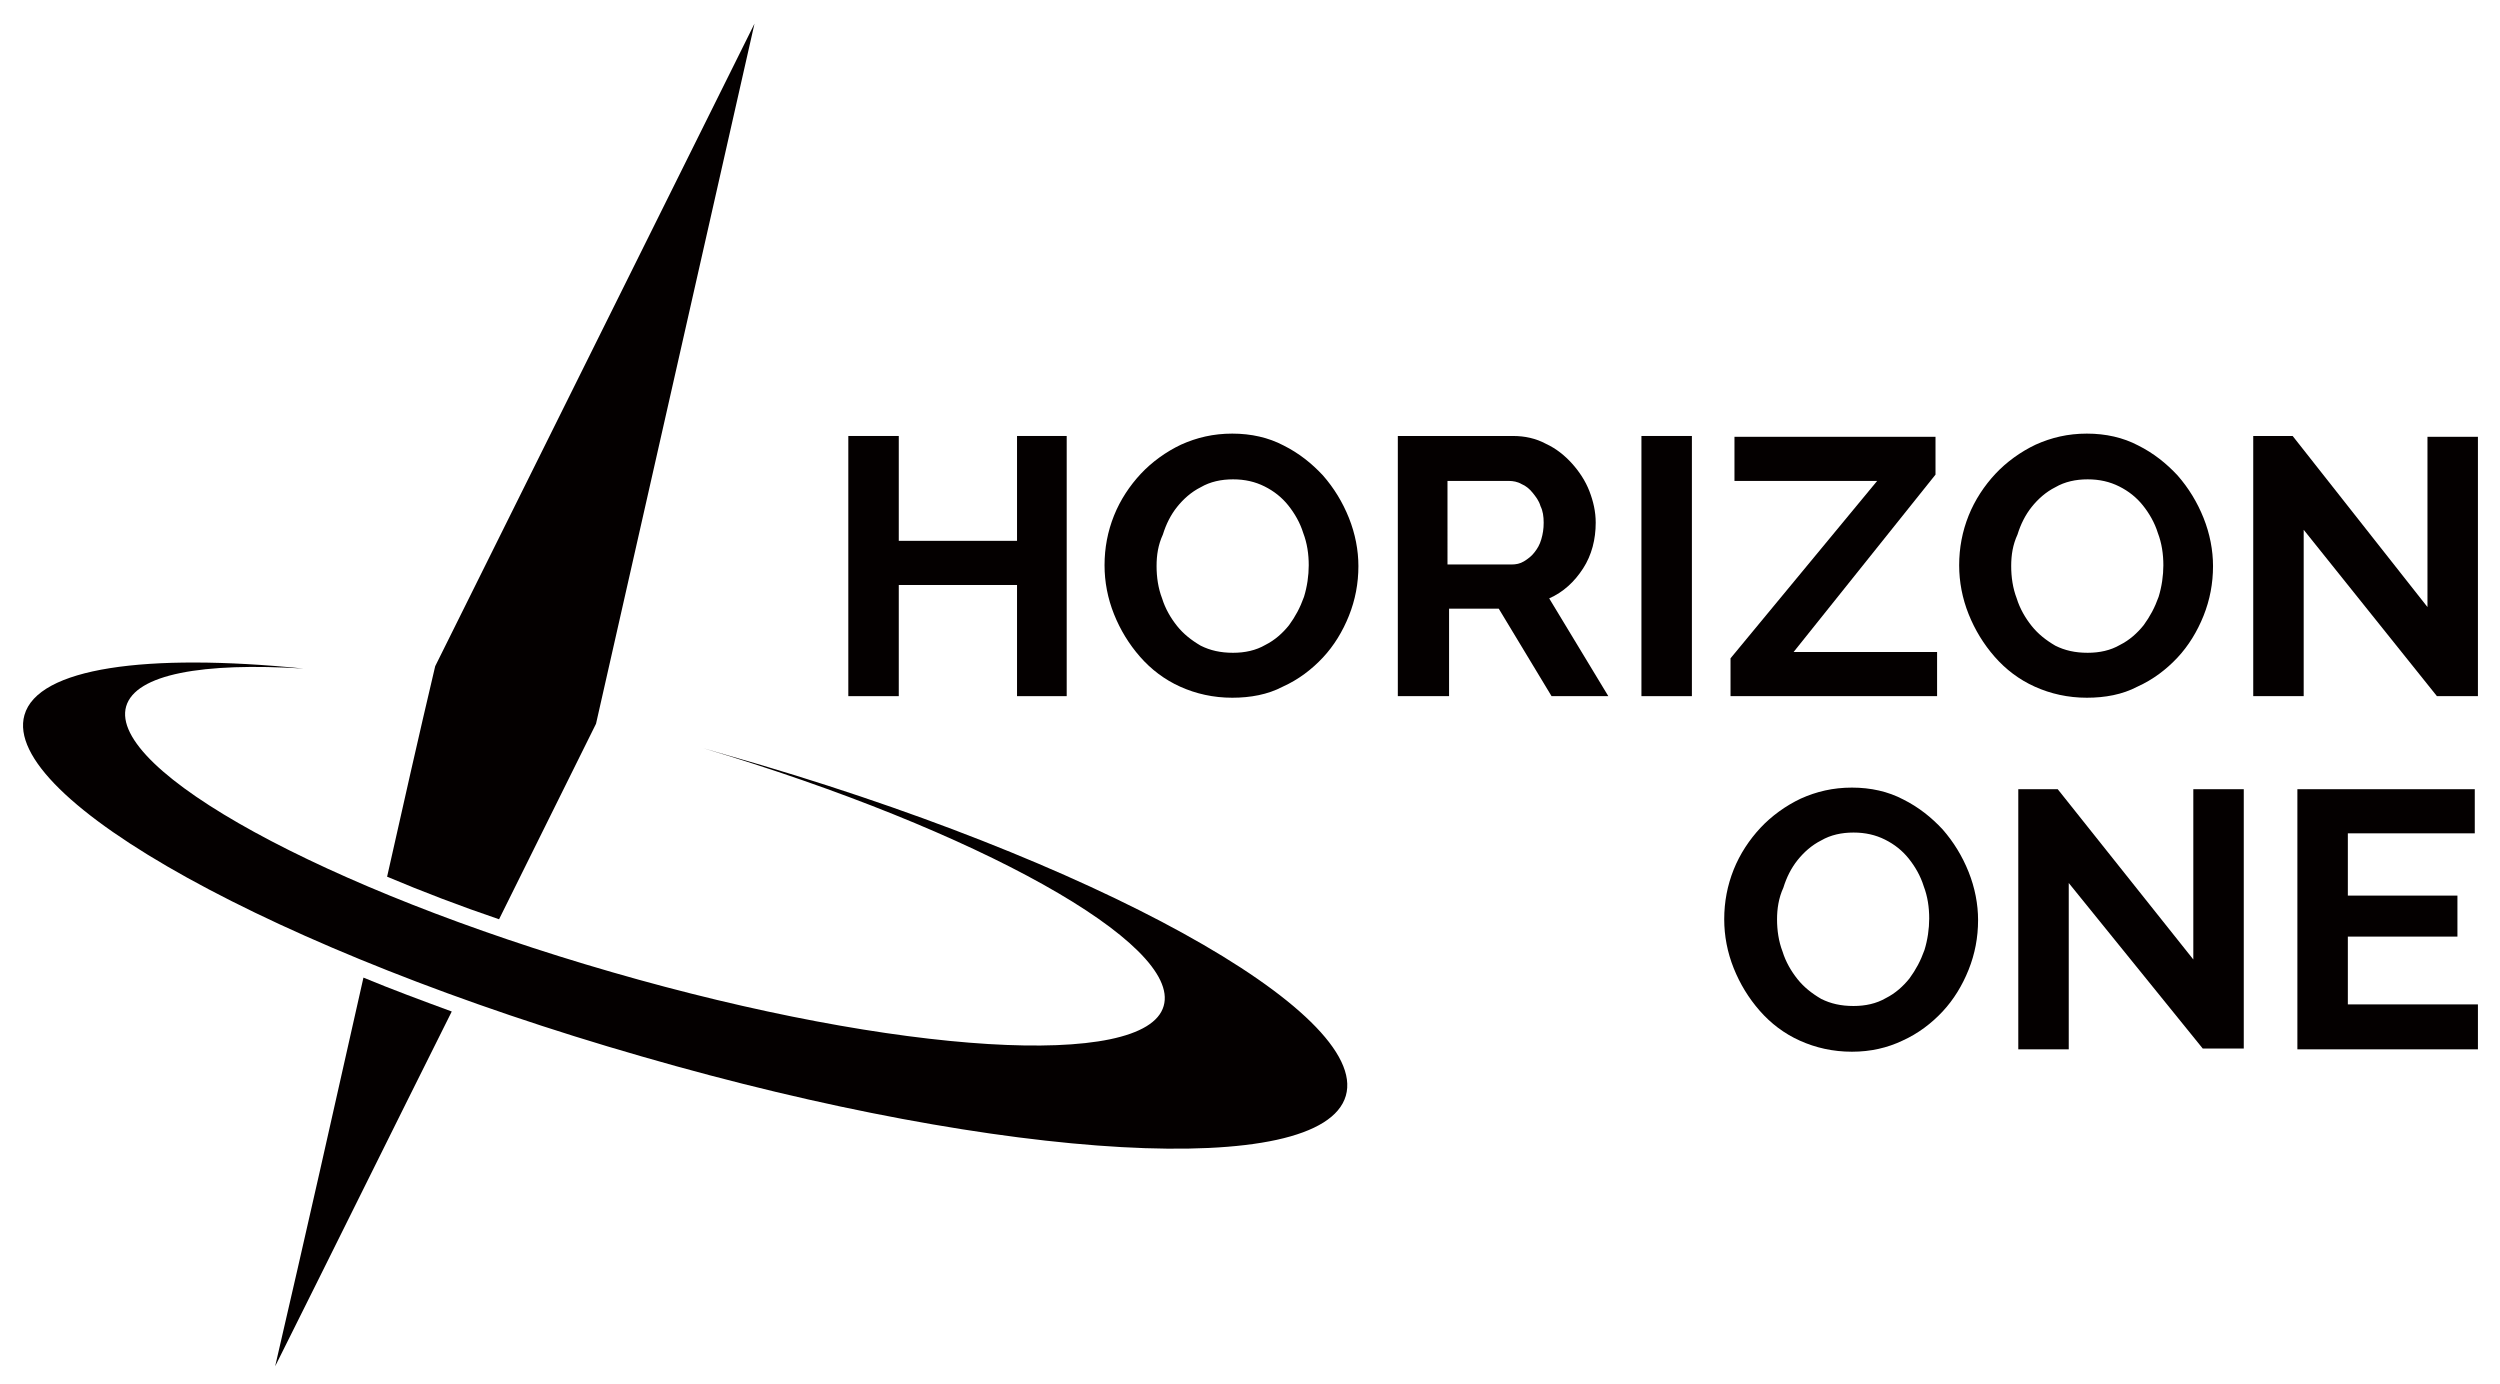
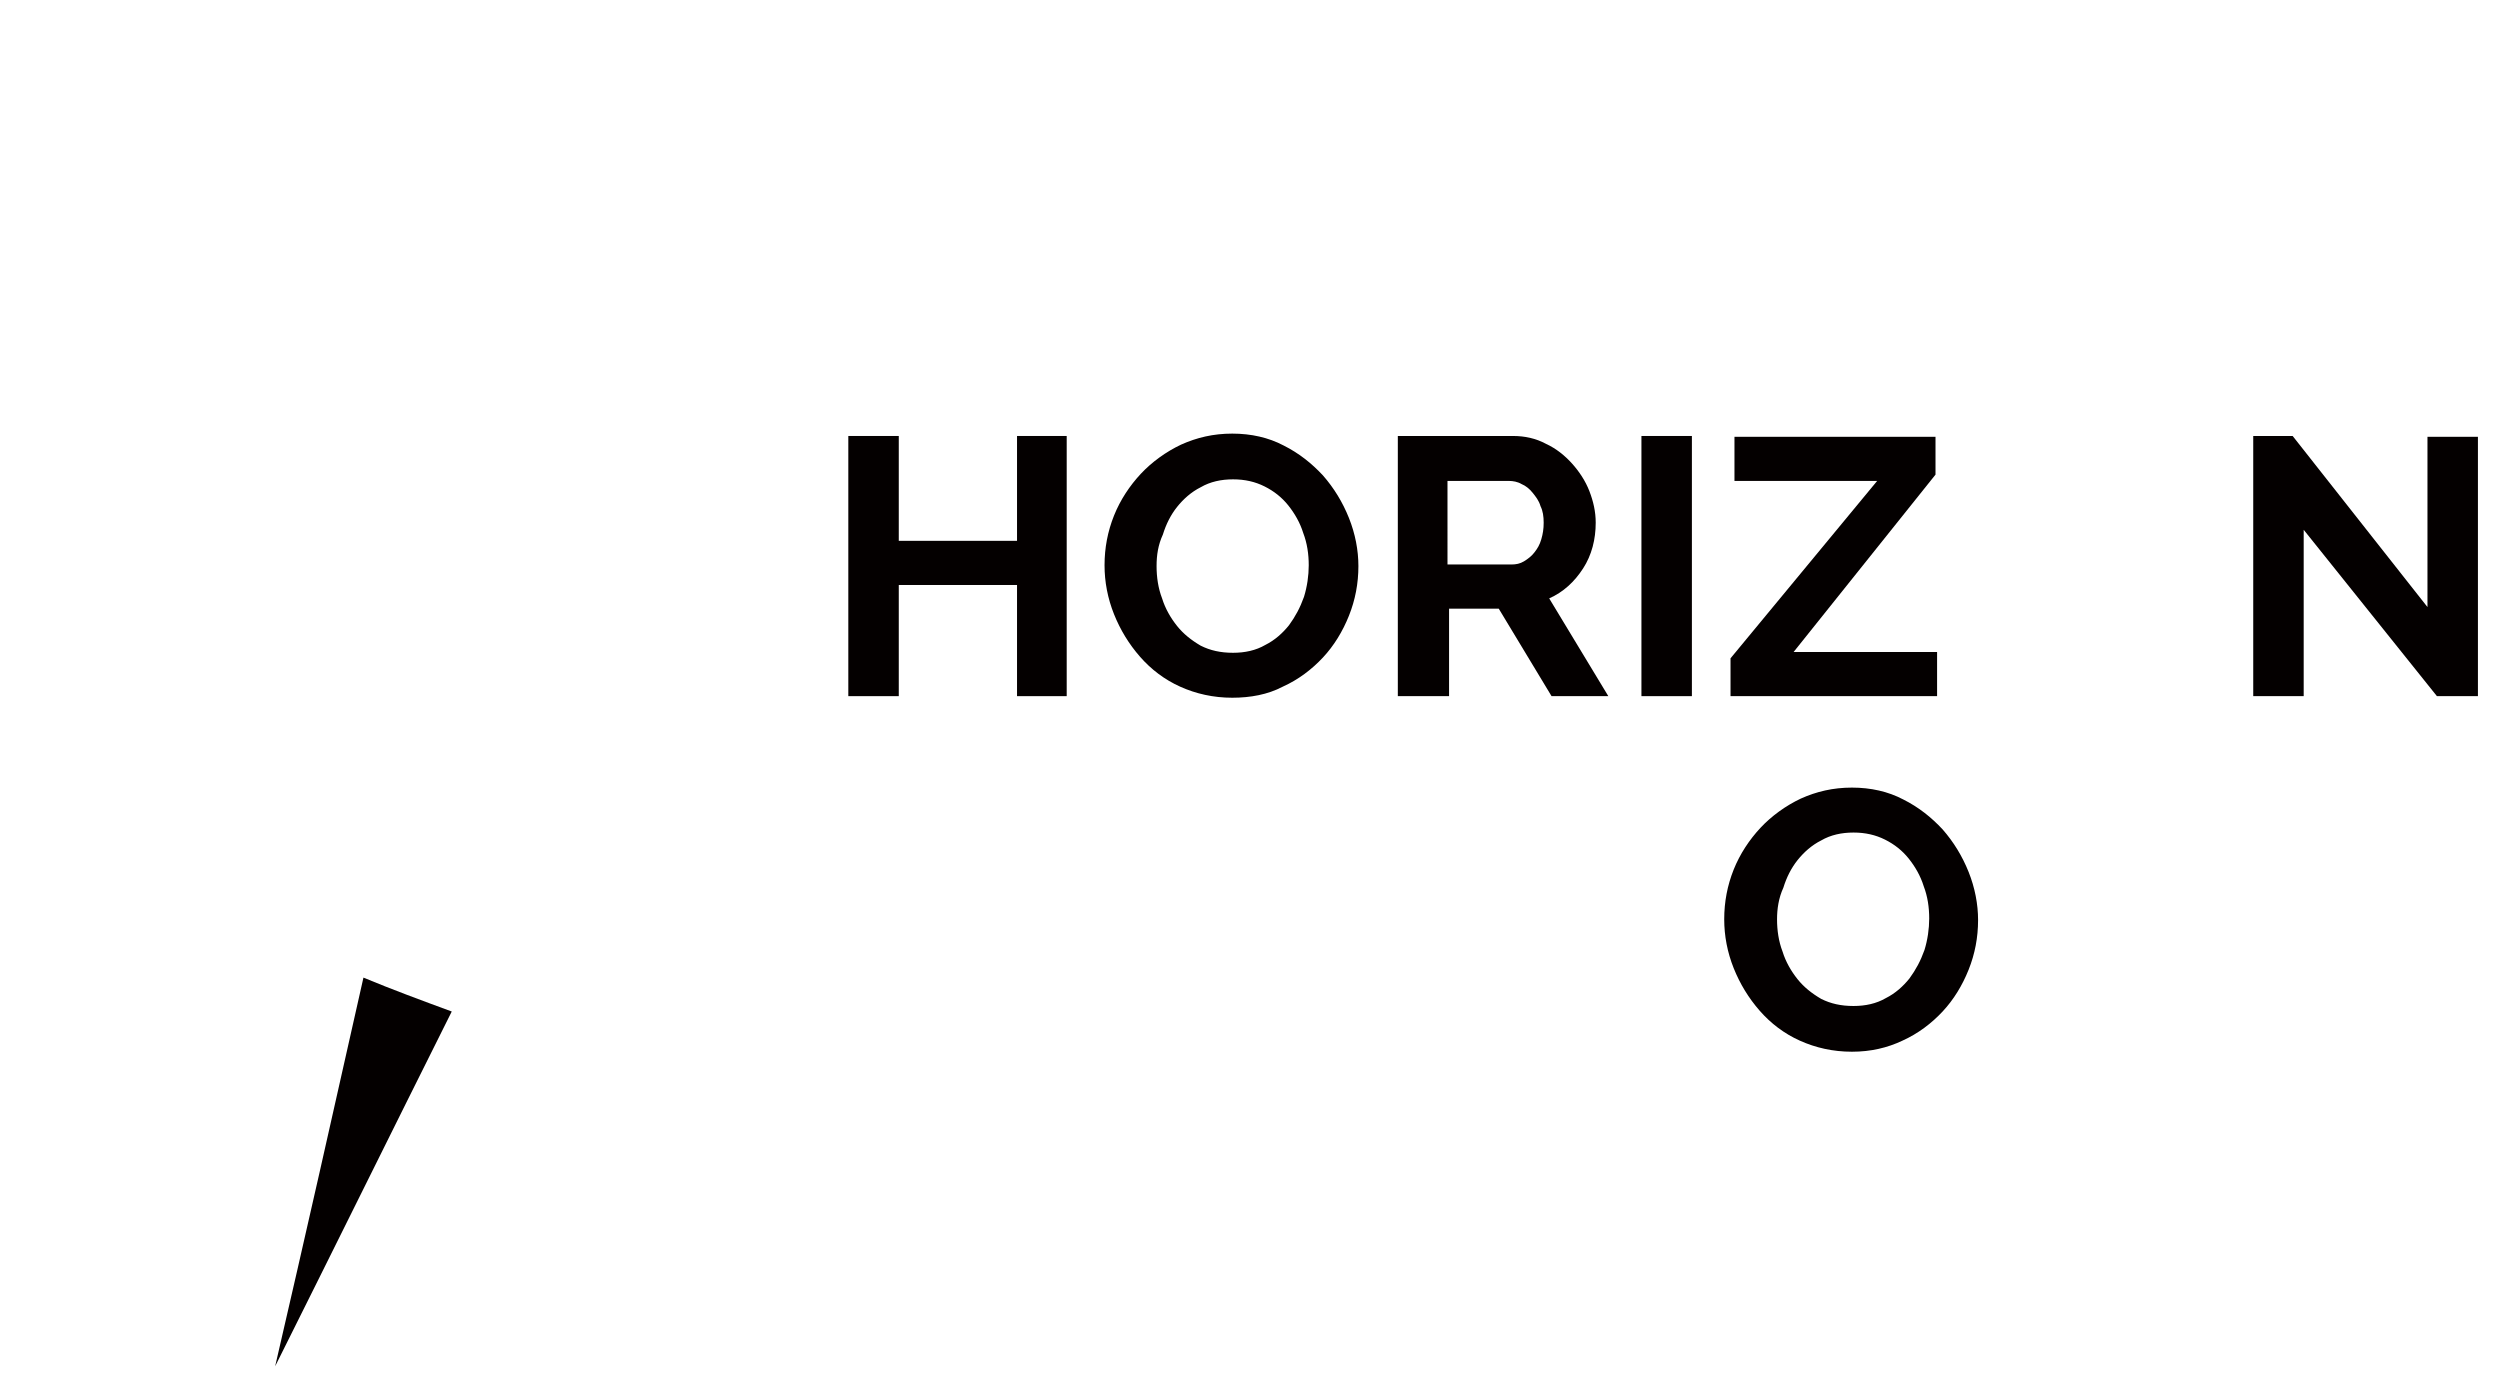
<svg xmlns="http://www.w3.org/2000/svg" version="1.1" id="レイヤー_1" x="0px" y="0px" viewBox="0 0 317.1 175.6" style="enable-background:new 0 0 317.1 175.6;" xml:space="preserve">
  <style type="text/css">
	.st0{fill:#040000;}
</style>
  <g>
    <path class="st0" d="M135.3,55.3v33H129V74.2h-15v14.1h-6.4v-33h6.4v13.3h15V55.3H135.3z" />
    <path class="st0" d="M156.3,88.5c-2.4,0-4.6-0.5-6.6-1.4c-2-0.9-3.7-2.2-5.1-3.8c-1.4-1.6-2.5-3.4-3.3-5.4c-0.8-2-1.2-4.1-1.2-6.2   c0-2.2,0.4-4.3,1.2-6.3c0.8-2,2-3.8,3.4-5.3c1.4-1.5,3.2-2.8,5.1-3.7c2-0.9,4.1-1.4,6.5-1.4c2.4,0,4.6,0.5,6.5,1.5   c2,1,3.6,2.3,5,3.8c1.4,1.6,2.5,3.4,3.3,5.4c0.8,2,1.2,4.1,1.2,6.1c0,2.2-0.4,4.3-1.2,6.3c-0.8,2-1.9,3.8-3.3,5.3   c-1.4,1.5-3.1,2.8-5.1,3.7C160.8,88.1,158.6,88.5,156.3,88.5z M146.7,71.8c0,1.4,0.2,2.8,0.7,4.1c0.4,1.3,1.1,2.5,1.9,3.5   c0.8,1,1.8,1.8,3,2.5c1.2,0.6,2.5,0.9,4.1,0.9c1.5,0,2.9-0.3,4.1-1c1.2-0.6,2.2-1.5,3-2.5c0.8-1.1,1.4-2.2,1.9-3.6   c0.4-1.3,0.6-2.7,0.6-4c0-1.4-0.2-2.8-0.7-4.1c-0.4-1.3-1.1-2.5-1.9-3.5c-0.8-1-1.8-1.8-3-2.4c-1.2-0.6-2.5-0.9-4-0.9   c-1.5,0-2.9,0.3-4.1,1c-1.2,0.6-2.2,1.5-3,2.5c-0.8,1-1.4,2.2-1.8,3.5C146.9,69.1,146.7,70.4,146.7,71.8z" />
    <path class="st0" d="M177.3,88.3v-33h14.6c1.5,0,2.9,0.3,4.2,1c1.3,0.6,2.4,1.5,3.3,2.5c0.9,1,1.7,2.2,2.2,3.5   c0.5,1.3,0.8,2.6,0.8,4c0,2.1-0.5,4.1-1.6,5.8c-1.1,1.7-2.5,3-4.3,3.8l7.5,12.4h-7.2l-6.7-11.1h-6.3v11.1H177.3z M183.7,71.6h8   c0.6,0,1.1-0.1,1.6-0.4c0.5-0.3,1-0.7,1.3-1.1c0.4-0.5,0.7-1,0.9-1.7c0.2-0.7,0.3-1.3,0.3-2.1c0-0.8-0.1-1.5-0.4-2.1   c-0.2-0.7-0.6-1.2-1-1.7c-0.4-0.5-0.9-0.9-1.4-1.1c-0.5-0.3-1.1-0.4-1.6-0.4h-7.8V71.6z" />
-     <path class="st0" d="M208.2,88.3v-33h6.4v33H208.2z" />
+     <path class="st0" d="M208.2,88.3v-33h6.4v33z" />
    <path class="st0" d="M219.5,83.5l18.6-22.5H220v-5.6h25.5v4.8l-18,22.5h18.2v5.6h-26.2V83.5z" />
-     <path class="st0" d="M264.7,88.5c-2.4,0-4.6-0.5-6.6-1.4c-2-0.9-3.7-2.2-5.1-3.8c-1.4-1.6-2.5-3.4-3.3-5.4c-0.8-2-1.2-4.1-1.2-6.2   c0-2.2,0.4-4.3,1.2-6.3c0.8-2,2-3.8,3.4-5.3c1.4-1.5,3.2-2.8,5.1-3.7c2-0.9,4.1-1.4,6.5-1.4c2.4,0,4.6,0.5,6.5,1.5   c2,1,3.6,2.3,5,3.8c1.4,1.6,2.5,3.4,3.3,5.4c0.8,2,1.2,4.1,1.2,6.1c0,2.2-0.4,4.3-1.2,6.3c-0.8,2-1.9,3.8-3.3,5.3   c-1.4,1.5-3.1,2.8-5.1,3.7C269.2,88.1,267,88.5,264.7,88.5z M255.1,71.8c0,1.4,0.2,2.8,0.7,4.1c0.4,1.3,1.1,2.5,1.9,3.5   c0.8,1,1.8,1.8,3,2.5c1.2,0.6,2.5,0.9,4.1,0.9c1.5,0,2.9-0.3,4.1-1c1.2-0.6,2.2-1.5,3-2.5c0.8-1.1,1.4-2.2,1.9-3.6   c0.4-1.3,0.6-2.7,0.6-4c0-1.4-0.2-2.8-0.7-4.1c-0.4-1.3-1.1-2.5-1.9-3.5c-0.8-1-1.8-1.8-3-2.4c-1.2-0.6-2.5-0.9-4-0.9   c-1.5,0-2.9,0.3-4.1,1c-1.2,0.6-2.2,1.5-3,2.5c-0.8,1-1.4,2.2-1.8,3.5C255.3,69.1,255.1,70.4,255.1,71.8z" />
    <path class="st0" d="M292.2,67.2v21.1h-6.4v-33h5L307.9,77V55.4h6.4v32.9h-5.2L292.2,67.2z" />
  </g>
  <g>
    <path class="st0" d="M234.9,133.4c-2.4,0-4.6-0.5-6.6-1.4c-2-0.9-3.7-2.2-5.1-3.8c-1.4-1.6-2.5-3.4-3.3-5.4c-0.8-2-1.2-4.1-1.2-6.2   c0-2.2,0.4-4.3,1.2-6.3c0.8-2,2-3.8,3.4-5.3c1.4-1.5,3.2-2.8,5.1-3.7c2-0.9,4.1-1.4,6.5-1.4c2.4,0,4.6,0.5,6.5,1.5   c2,1,3.6,2.3,5,3.8c1.4,1.6,2.5,3.4,3.3,5.4c0.8,2,1.2,4.1,1.2,6.1c0,2.2-0.4,4.3-1.2,6.3c-0.8,2-1.9,3.8-3.3,5.3   c-1.4,1.5-3.1,2.8-5.1,3.7C239.4,132.9,237.3,133.4,234.9,133.4z M225.4,116.6c0,1.4,0.2,2.8,0.7,4.1c0.4,1.3,1.1,2.5,1.9,3.5   c0.8,1,1.8,1.8,3,2.5c1.2,0.6,2.5,0.9,4.1,0.9c1.5,0,2.9-0.3,4.1-1c1.2-0.6,2.2-1.5,3-2.5c0.8-1.1,1.4-2.2,1.9-3.6   c0.4-1.3,0.6-2.7,0.6-4c0-1.4-0.2-2.8-0.7-4.1c-0.4-1.3-1.1-2.5-1.9-3.5c-0.8-1-1.8-1.8-3-2.4c-1.2-0.6-2.5-0.9-4-0.9   c-1.5,0-2.9,0.3-4.1,1c-1.2,0.6-2.2,1.5-3,2.5c-0.8,1-1.4,2.2-1.8,3.5C225.6,113.9,225.4,115.3,225.4,116.6z" />
-     <path class="st0" d="M262.4,112v21.1H256v-33h5l17.2,21.6v-21.6h6.4v32.9h-5.2L262.4,112z" />
-     <path class="st0" d="M314.3,127.5v5.6h-22.9v-33h22.5v5.6h-16.1v7.9h13.9v5.2h-13.9v8.6H314.3z" />
  </g>
  <g>
    <path class="st0" d="M46.1,124c3.6,1.5,7.4,2.9,11.2,4.3c-7.5,15-14.9,30-22.4,45C38.7,156.9,42.4,140.5,46.1,124z" />
-     <path class="st0" d="M95.7,3C89,32.6,82.3,62.2,75.6,91.8c-4.1,8.3-8.2,16.5-12.3,24.8c-5-1.7-9.7-3.5-14.2-5.4   c2-8.9,4-17.8,6.1-26.7C68.7,57.3,82.2,30.2,95.7,3z" />
-     <path class="st0" d="M170.7,139c-3.1,10.6-43,8.4-89.3-5C35.1,120.7,0.1,101.3,3.1,90.7c1.7-6,15.4-7.9,35.4-5.9   c-12.8-0.8-21.3,0.7-22.5,4.8c-2.3,8.1,25.2,23.2,61.6,33.7c36.3,10.5,67.7,12.4,70,4.3c2.3-7.9-23.6-22.3-58.4-32.7   c1,0.3,2.1,0.6,3.1,0.9C138.7,109,173.8,128.4,170.7,139z" />
  </g>
</svg>